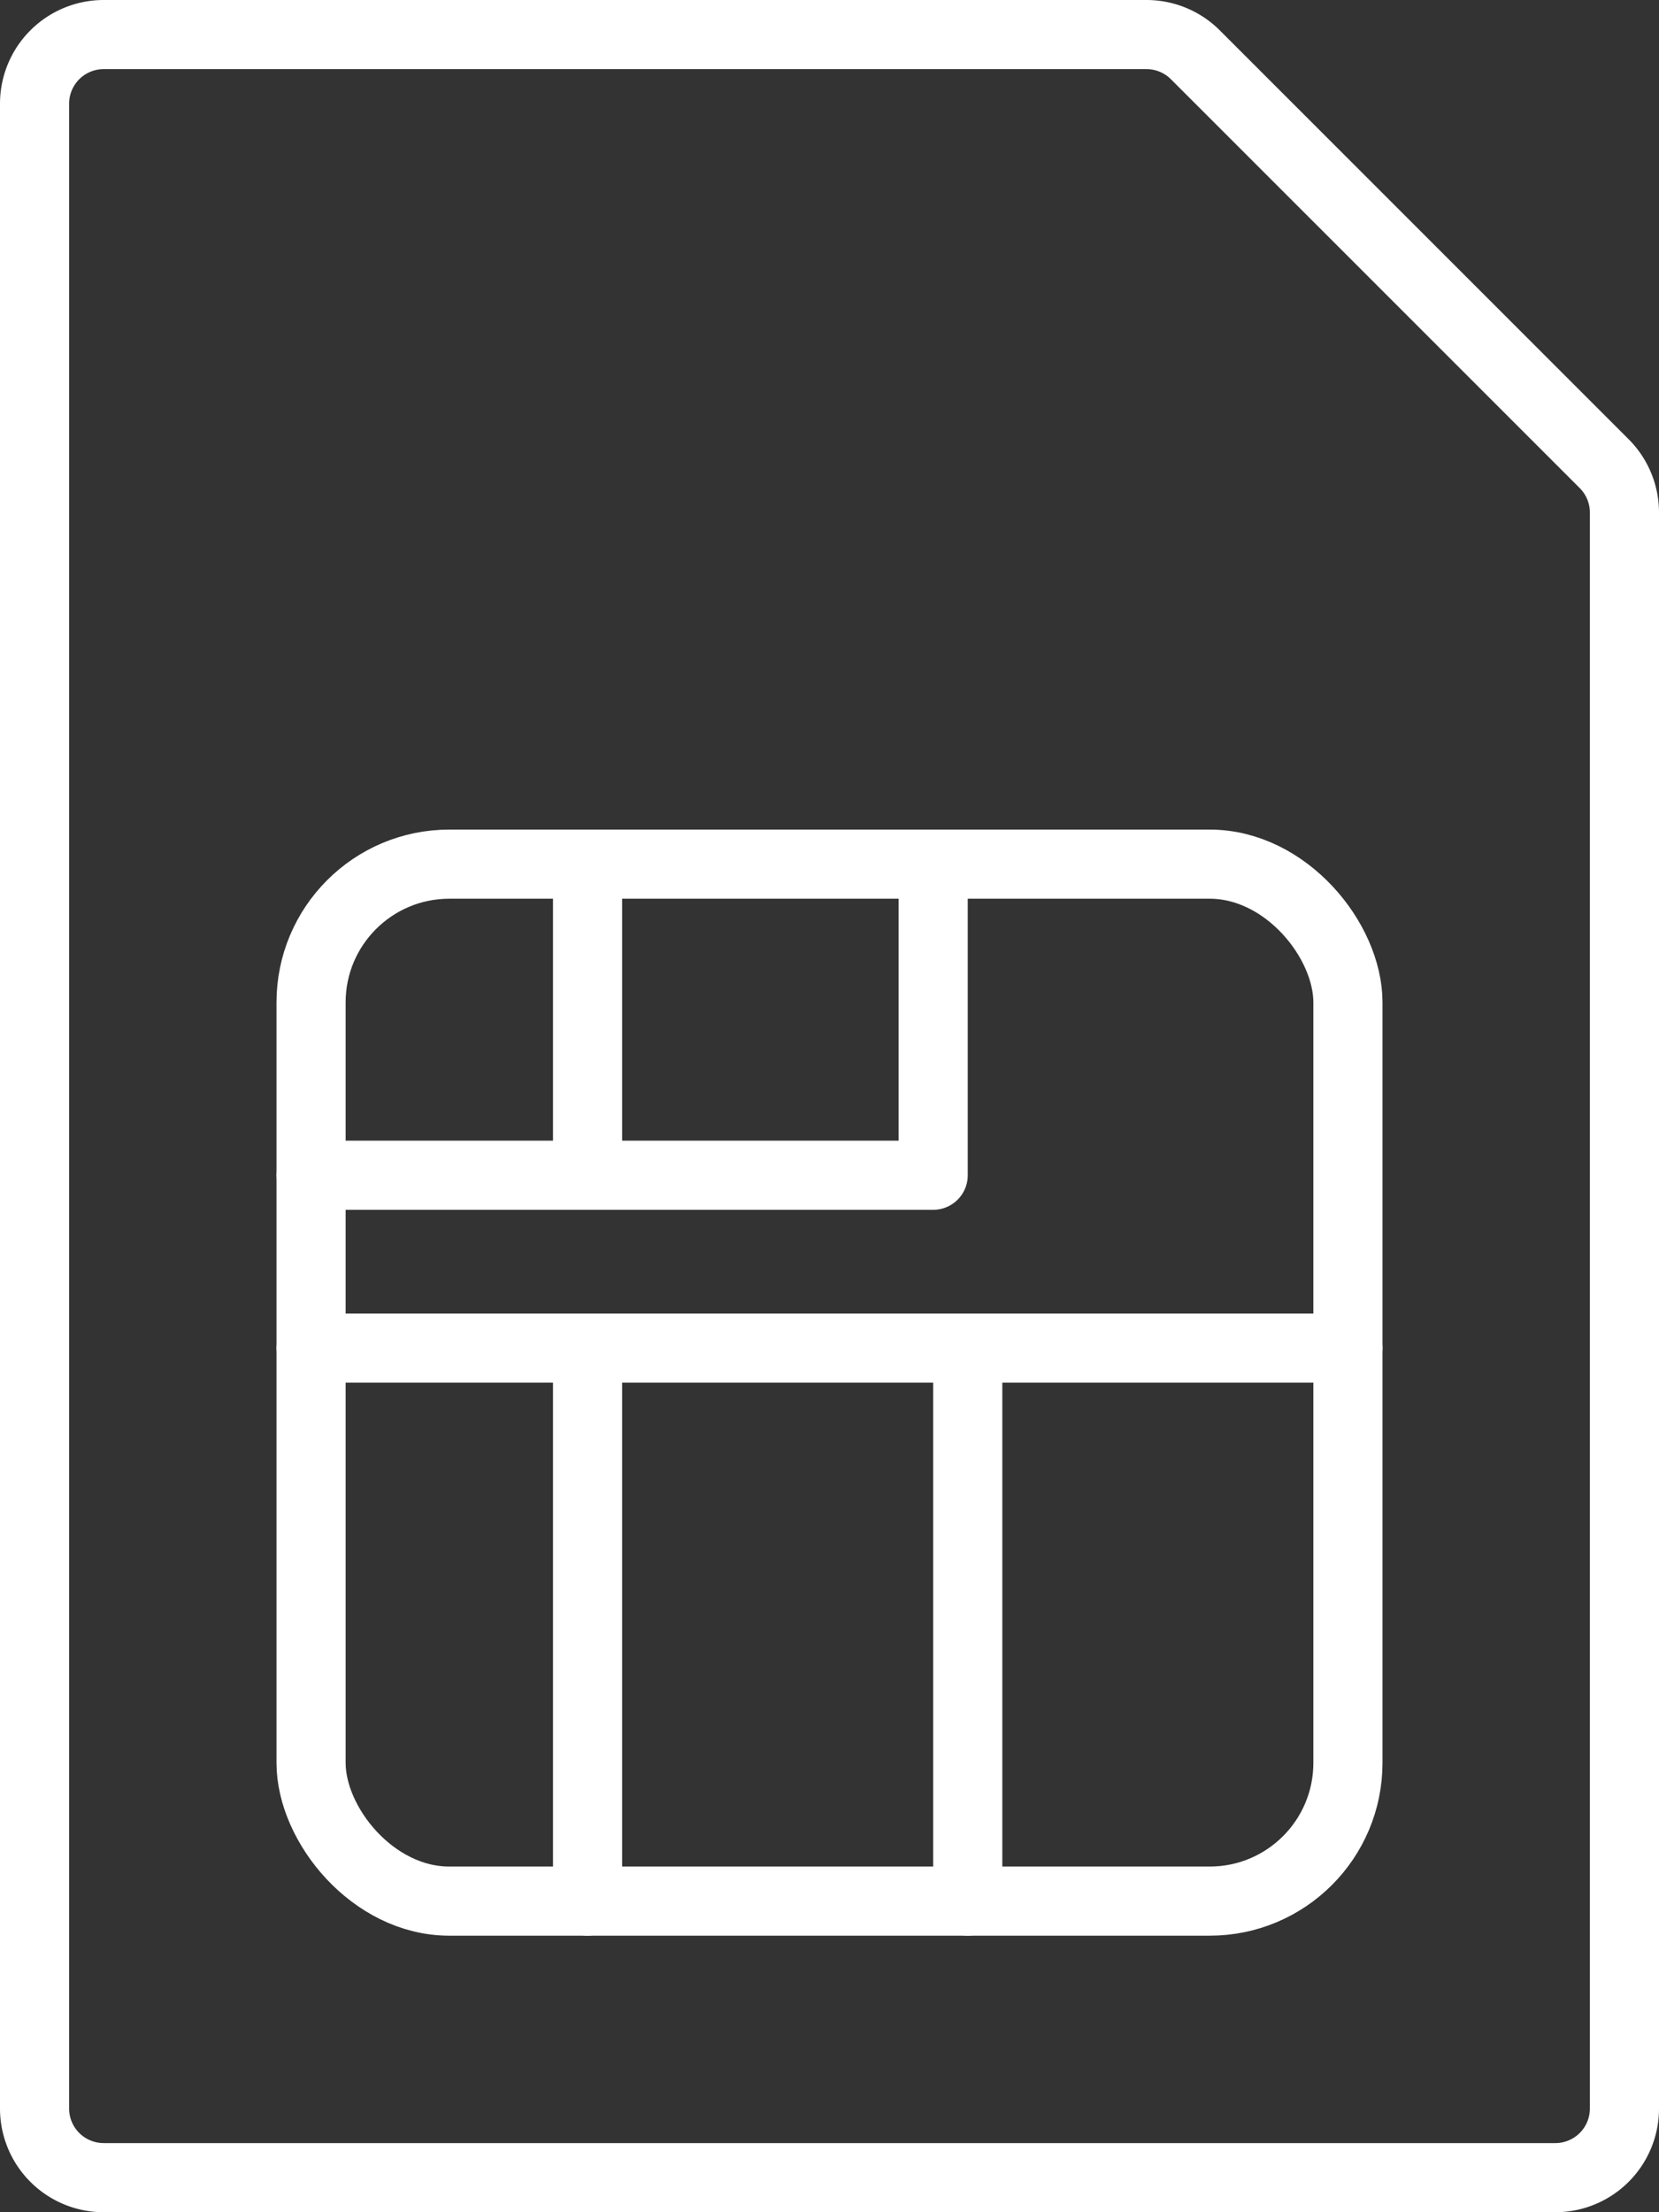
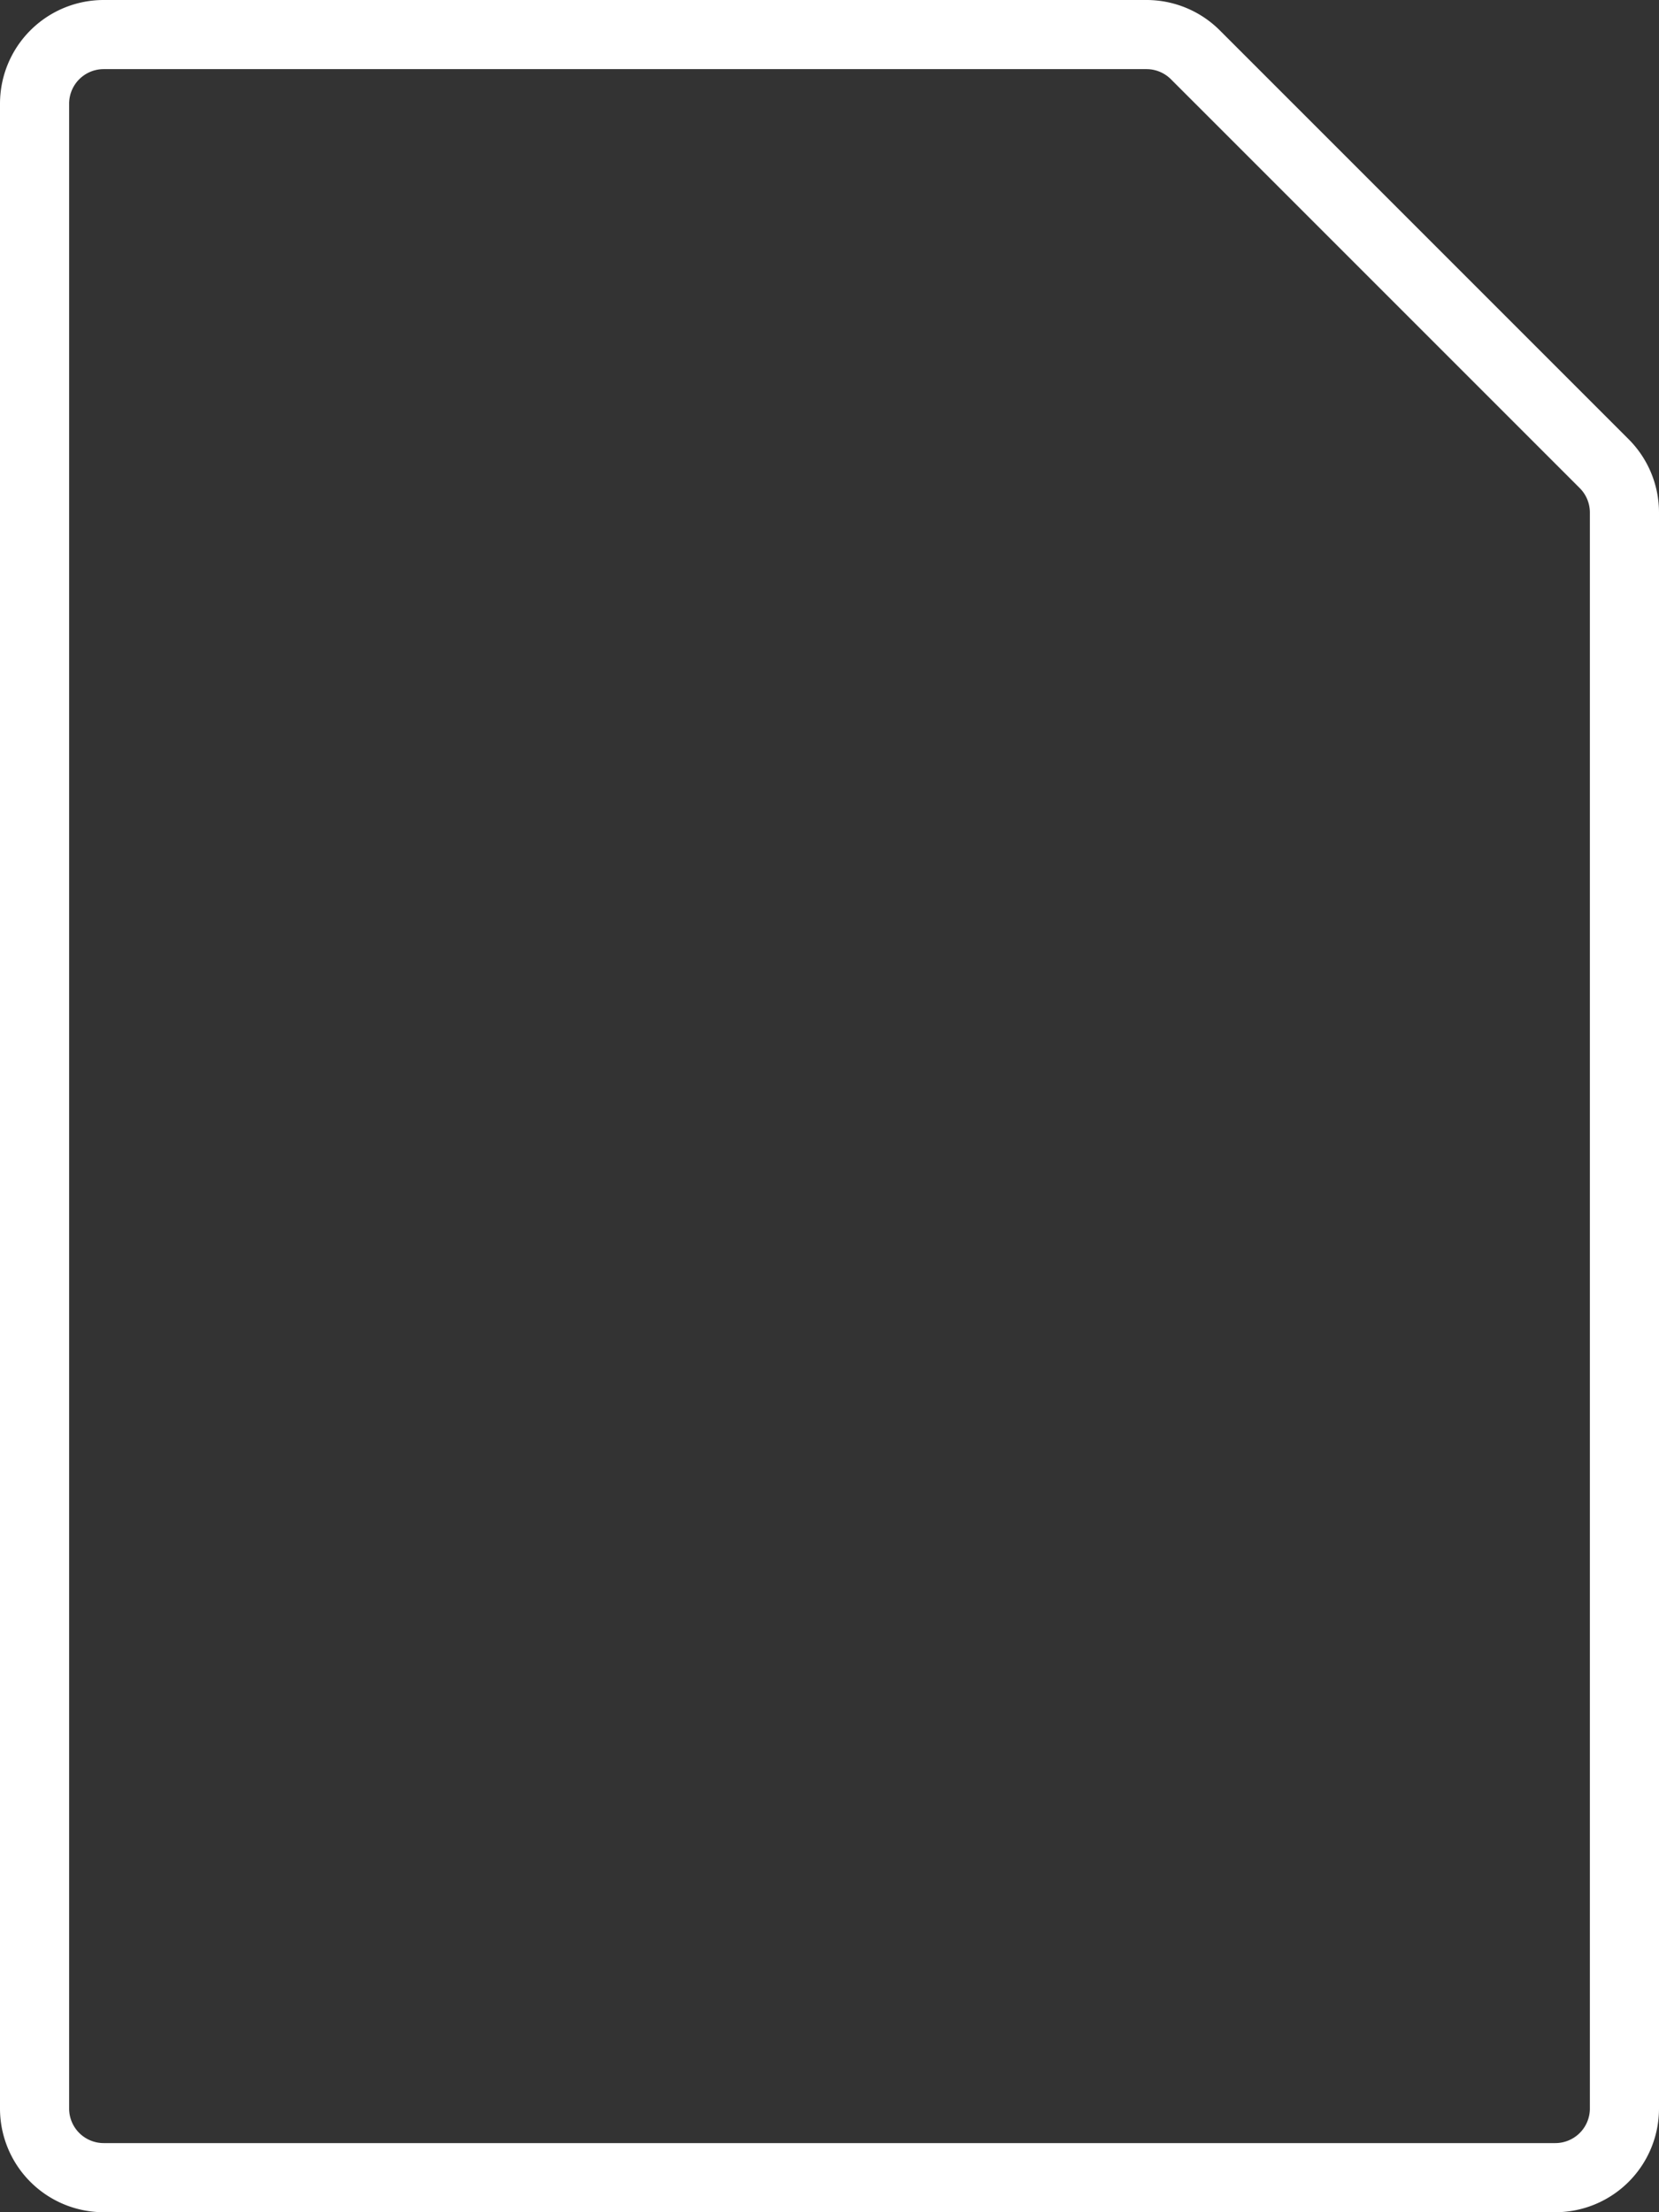
<svg xmlns="http://www.w3.org/2000/svg" viewBox="0 0 48 64">
  <rect x="0" y="0" width="48" height="64" fill="#333333" stroke="none" />
  <path d="M33.172 1H3a2 2 0 00-2 2v58a2 2 0 002 2h42a2 2 0 002-2V14.828a2 2 0 00-.586-1.414L34.586 1.586A2 2 0 0033.172 1z" fill="none" stroke="#fff" stroke-linecap="round" stroke-linejoin="round" stroke-width="2" />
-   <rect x="9" y="25" width="30" height="30" rx="4" stroke-width="2" stroke="#fff" stroke-linecap="round" stroke-linejoin="round" fill="none" />
-   <path fill="none" stroke="#fff" stroke-linecap="round" stroke-linejoin="round" stroke-width="2" d="M9 39h30m-22 0v16m11-16v16m-1-30v9H9m8-9v9" />
</svg>